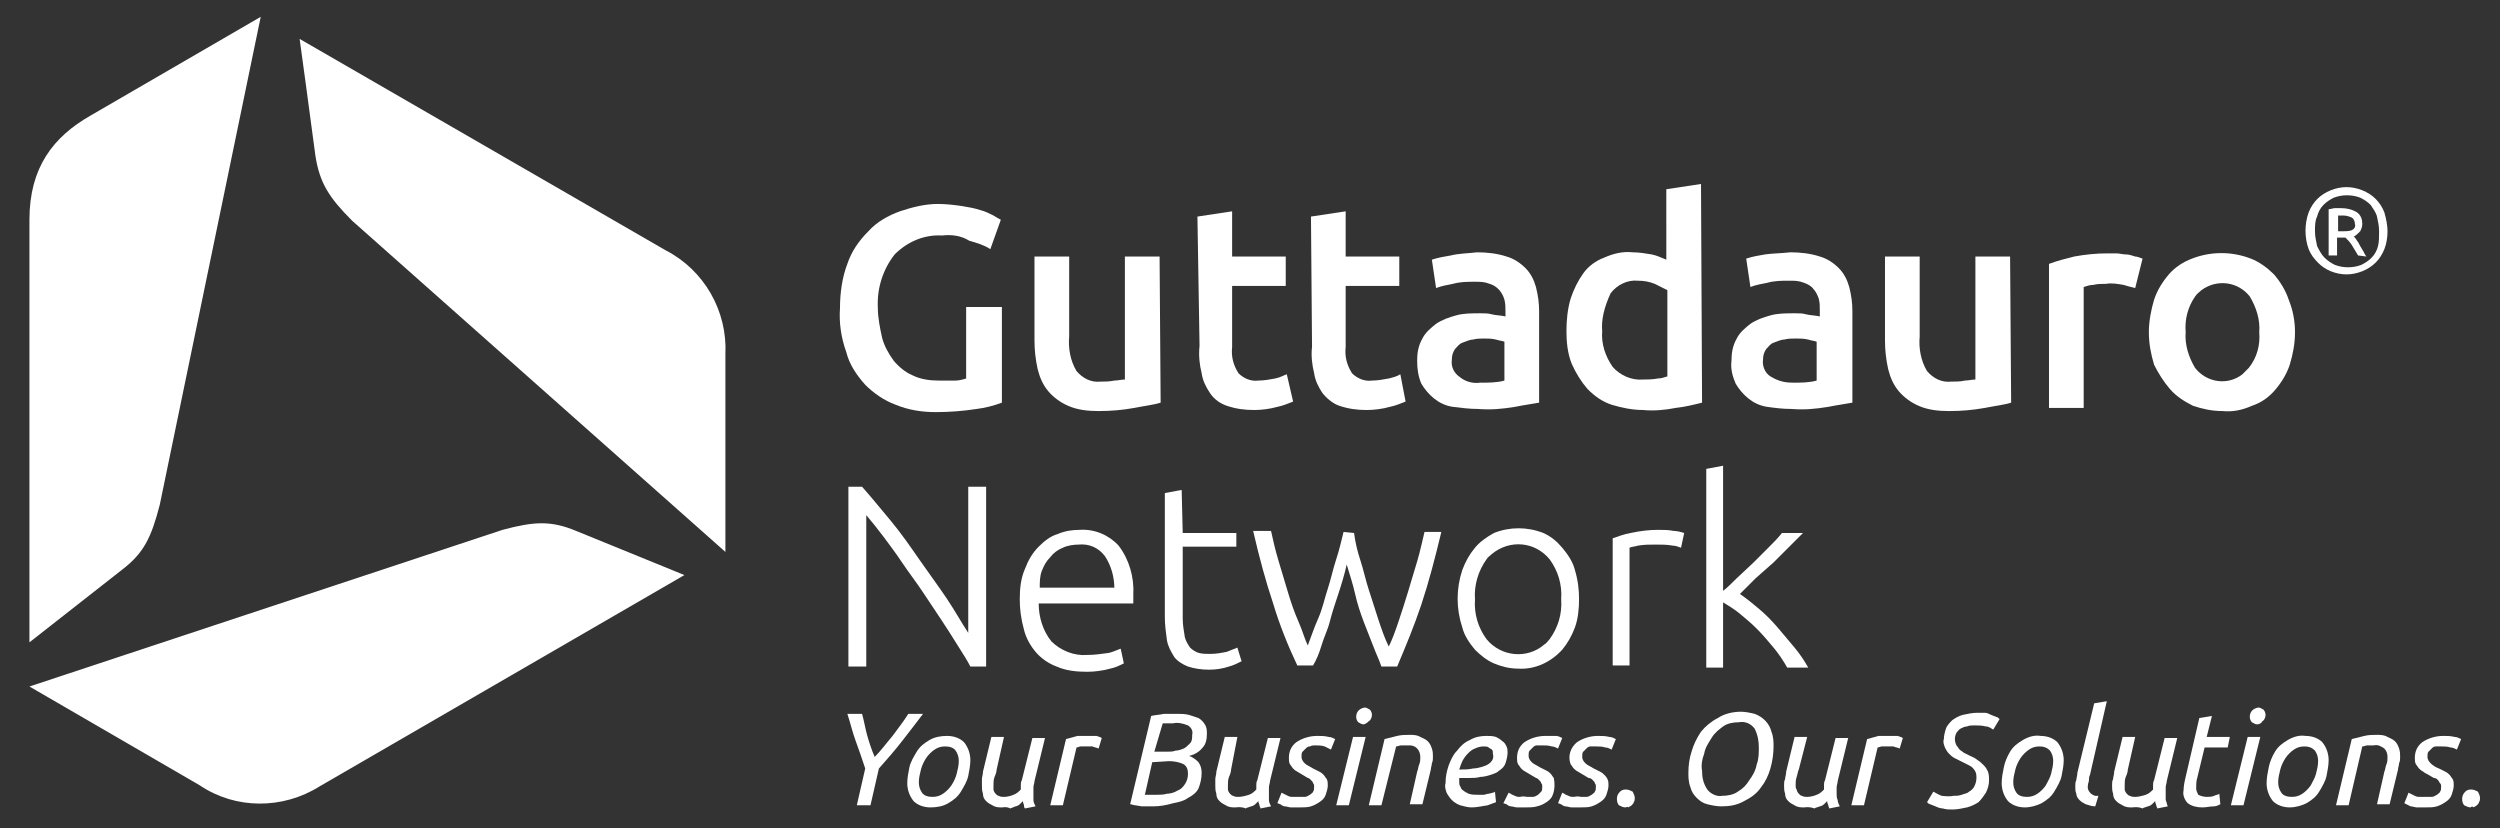
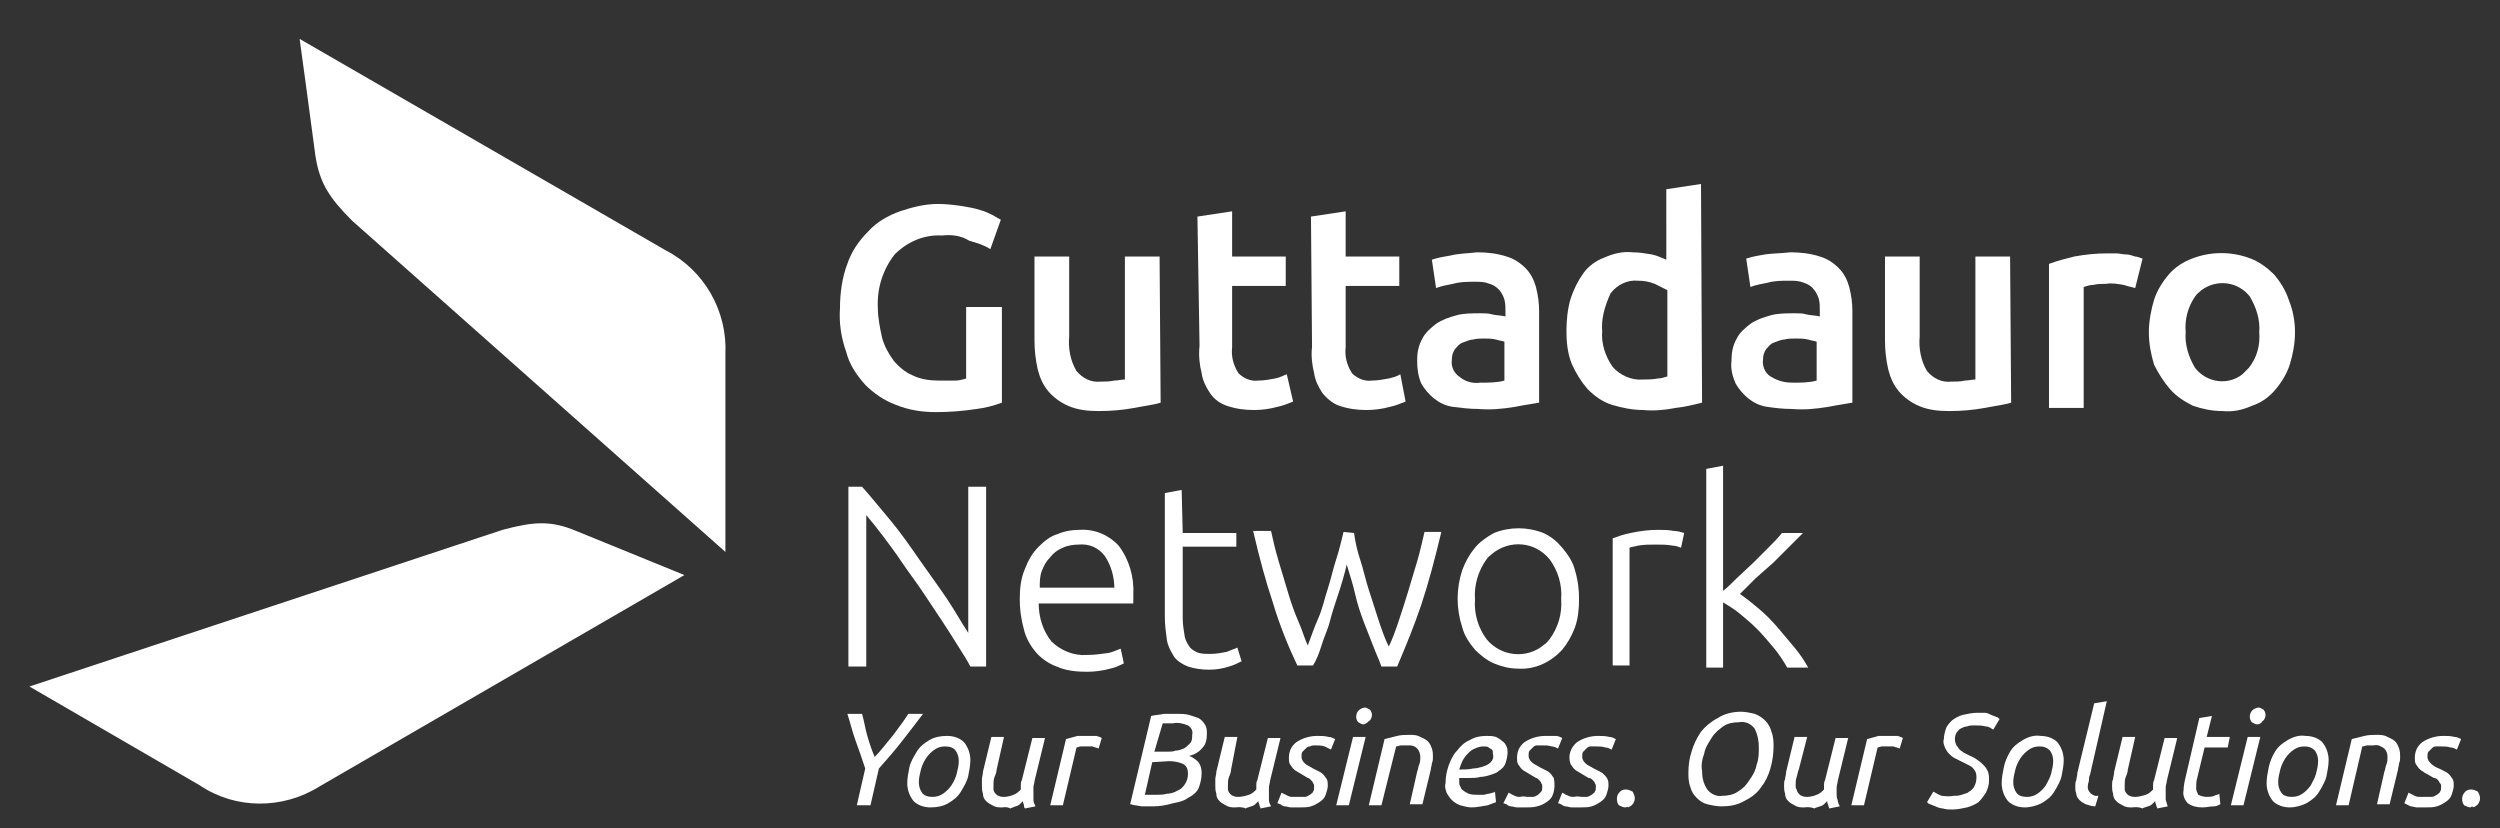
<svg xmlns="http://www.w3.org/2000/svg" version="1.1" id="Livello_1" x="0px" y="0px" viewBox="0 0 237.8 78.8" style="enable-background:new 0 0 237.8 78.8;" xml:space="preserve">
  <rect x="0" y="0" width="237.8" height="78.8" fill="#333333" stroke="none" />
  <style type="text/css">
	.st0{fill:#FFFFFF;}
</style>
  <title>logo_guttadauro_network_white</title>
  <path class="st0" d="M89.6,22.4c-1.7-0.1-3.3,0.6-4.5,1.8c-1.1,1.4-1.7,3.2-1.6,5.1c0,0.9,0.2,1.9,0.4,2.8c0.2,0.8,0.6,1.5,1.1,2.2  c0.5,0.6,1.1,1.1,1.8,1.4c0.8,0.4,1.7,0.5,2.5,0.5c0.5,0,1,0,1.6,0c0.3,0,0.7-0.1,1-0.2v-6.8h3.4v9.1c-0.8,0.3-1.6,0.5-2.4,0.6  c-1.3,0.2-2.6,0.3-3.9,0.3c-1.3,0-2.6-0.2-3.8-0.7c-1.1-0.4-2.1-1.1-2.9-1.9c-0.8-0.9-1.5-1.9-1.8-3.1c-0.5-1.4-0.7-2.8-0.6-4.2  c0-1.4,0.2-2.9,0.7-4.2c0.4-1.2,1.1-2.2,2-3.1c0.8-0.9,1.9-1.5,3-1.9c1.2-0.4,2.4-0.7,3.6-0.7c0.8,0,1.6,0.1,2.3,0.2  c0.6,0.1,1.2,0.2,1.8,0.4c0.4,0.1,0.8,0.3,1.2,0.5c0.3,0.2,0.5,0.3,0.7,0.4l-1,2.8c-0.6-0.4-1.3-0.6-2-0.8  C91.4,22.4,90.5,22.3,89.6,22.4z" />
  <path class="st0" d="M110.4,38.3c-0.6,0.2-1.5,0.3-2.5,0.5c-1.1,0.2-2.2,0.3-3.4,0.3c-1,0-2-0.1-2.9-0.5c-0.7-0.3-1.4-0.8-1.9-1.4  c-0.5-0.6-0.8-1.3-1-2.1c-0.2-0.9-0.3-1.8-0.3-2.7v-8h3.3V32c-0.1,1.1,0.1,2.3,0.7,3.3c0.6,0.7,1.4,1.1,2.3,1c0.4,0,0.8,0,1.3-0.1  c0.3,0,0.7-0.1,1-0.1V24.4h3.3L110.4,38.3z" />
  <path class="st0" d="M113.9,20.6l3.3-0.5v4.3h5.1v2.8h-5.1V33c-0.1,0.9,0.1,1.7,0.6,2.5c0.5,0.5,1.2,0.8,1.9,0.7  c0.5,0,1.1-0.1,1.6-0.2c0.5-0.1,0.8-0.3,1.1-0.4l0.6,2.6c-0.5,0.2-1,0.4-1.5,0.5c-0.7,0.2-1.5,0.3-2.2,0.3c-0.9,0-1.7-0.1-2.6-0.4  c-0.6-0.2-1.2-0.6-1.6-1.2c-0.4-0.6-0.7-1.2-0.8-1.9c-0.2-0.8-0.3-1.7-0.2-2.6L113.9,20.6z" />
  <path class="st0" d="M124.7,20.6l3.3-0.5v4.3h5.1v2.8h-5.1V33c-0.1,0.9,0.1,1.7,0.6,2.5c0.5,0.5,1.2,0.8,1.9,0.7  c0.5,0,1.1-0.1,1.6-0.2c0.4-0.1,0.8-0.2,1.1-0.4l0.5,2.6c-0.5,0.2-1,0.4-1.5,0.5c-0.7,0.2-1.5,0.3-2.2,0.3c-0.9,0-1.7-0.1-2.6-0.4  c-0.6-0.2-1.2-0.7-1.6-1.2c-0.4-0.6-0.7-1.2-0.8-1.9c-0.2-0.8-0.3-1.7-0.2-2.5L124.7,20.6z" />
  <path class="st0" d="M140.5,24c0.9,0,1.9,0.1,2.8,0.4c0.7,0.2,1.3,0.6,1.8,1.1c0.5,0.5,0.8,1.1,1,1.8c0.2,0.8,0.3,1.5,0.3,2.3v8.7  c-0.5,0.1-1.3,0.2-2.3,0.4c-1.2,0.2-2.3,0.3-3.5,0.2c-0.8,0-1.6-0.1-2.4-0.2c-0.7-0.1-1.3-0.4-1.8-0.8c-0.5-0.4-0.9-0.9-1.2-1.4  c-0.3-0.7-0.4-1.4-0.4-2.2c0-0.7,0.1-1.4,0.5-2.1c0.3-0.6,0.8-1,1.3-1.4c0.6-0.4,1.2-0.6,1.9-0.8c0.7-0.2,1.5-0.2,2.3-0.2  c0.4,0,0.8,0,1.1,0.1c0.4,0.1,0.9,0.1,1.3,0.2v-0.5c0-0.4,0-0.7-0.1-1.1c-0.2-0.7-0.7-1.3-1.4-1.5c-0.5-0.2-0.9-0.2-1.4-0.2  c-0.7,0-1.4,0-2.1,0.2c-0.5,0.1-1.1,0.2-1.6,0.4l-0.4-2.7c0.6-0.2,1.2-0.3,1.8-0.4C138.8,24.1,139.7,24.1,140.5,24z M140.8,36.4  c0.8,0,1.6,0,2.3-0.2v-3.7c-0.3-0.1-0.5-0.1-0.8-0.2c-0.4-0.1-0.8-0.1-1.1-0.1c-0.4,0-0.7,0-1.1,0.1c-0.3,0-0.7,0.2-1,0.3  c-0.3,0.1-0.5,0.4-0.7,0.6c-0.2,0.3-0.3,0.6-0.3,1c-0.1,0.7,0.2,1.3,0.8,1.7C139.4,36.3,140.1,36.5,140.8,36.4z" />
  <path class="st0" d="M161.9,38.3c-0.8,0.2-1.6,0.4-2.5,0.5c-1,0.2-2.1,0.3-3.1,0.2c-1,0-2-0.2-3-0.5c-0.9-0.3-1.6-0.8-2.3-1.5  c-0.6-0.7-1.1-1.5-1.5-2.4c-0.4-1-0.5-2.1-0.5-3.1c0-1,0.1-2.1,0.4-3.1c0.3-0.9,0.7-1.7,1.2-2.4c0.5-0.7,1.2-1.2,2-1.5  c0.9-0.4,1.8-0.6,2.7-0.5c0.6,0,1.2,0.1,1.8,0.2c0.5,0.1,0.9,0.3,1.4,0.5V18l3.3-0.5L161.9,38.3z M152.4,31.5  c-0.1,1.2,0.3,2.4,1,3.4c0.7,0.8,1.8,1.3,2.9,1.2c0.4,0,0.9,0,1.4-0.1c0.3,0,0.6-0.1,0.9-0.2v-8.2c-0.4-0.2-0.8-0.4-1.2-0.6  c-0.5-0.2-1-0.3-1.6-0.3c-1-0.1-2,0.4-2.6,1.2C152.6,29.2,152.3,30.4,152.4,31.5z" />
  <path class="st0" d="M170.3,24c0.9,0,1.9,0.1,2.8,0.4c0.7,0.2,1.3,0.6,1.8,1.1c0.5,0.5,0.8,1.1,1,1.8c0.2,0.8,0.3,1.5,0.3,2.3v8.7  c-0.5,0.1-1.3,0.2-2.3,0.4c-1.2,0.2-2.3,0.3-3.5,0.2c-0.8,0-1.6-0.1-2.3-0.2c-0.7-0.1-1.3-0.4-1.8-0.8c-0.5-0.4-0.9-0.9-1.2-1.4  c-0.3-0.7-0.5-1.4-0.4-2.2c0-0.7,0.1-1.4,0.5-2.1c0.3-0.6,0.8-1,1.3-1.4c0.6-0.4,1.2-0.6,1.9-0.8c0.7-0.2,1.5-0.2,2.3-0.2  c0.4,0,0.8,0,1.1,0.1c0.4,0.1,0.9,0.1,1.3,0.2v-0.6c0-0.4,0-0.7-0.1-1.1c-0.1-0.3-0.3-0.7-0.5-0.9c-0.2-0.3-0.6-0.5-0.9-0.6  c-0.5-0.2-0.9-0.2-1.4-0.2c-0.7,0-1.4,0-2.1,0.2c-0.5,0.1-1.1,0.2-1.6,0.4l-0.4-2.7c0.6-0.2,1.2-0.3,1.8-0.4  C168.6,24.1,169.4,24.1,170.3,24z M170.5,36.4c0.8,0,1.6,0,2.3-0.2v-3.7c-0.3-0.1-0.5-0.1-0.8-0.2c-0.4-0.1-0.8-0.1-1.2-0.1  c-0.4,0-0.7,0-1.1,0.1c-0.3,0-0.7,0.2-1,0.3c-0.3,0.1-0.5,0.4-0.7,0.6c-0.2,0.3-0.3,0.6-0.3,1c-0.1,0.6,0.2,1.3,0.7,1.6  C169.2,36.3,169.9,36.4,170.5,36.4L170.5,36.4z" />
  <path class="st0" d="M191.3,38.3c-0.6,0.2-1.5,0.3-2.5,0.5c-1.1,0.2-2.2,0.3-3.4,0.3c-1,0-2-0.1-2.9-0.5c-0.7-0.3-1.4-0.8-1.9-1.4  c-0.5-0.6-0.8-1.3-1-2.1c-0.2-0.9-0.3-1.8-0.3-2.7v-8h3.3V32c-0.1,1.1,0.1,2.3,0.7,3.3c0.6,0.7,1.4,1.1,2.3,1c0.4,0,0.9,0,1.3-0.1  c0.3,0,0.7-0.1,1-0.1V24.4h3.3L191.3,38.3z" />
  <path class="st0" d="M203.1,27.4c-0.4-0.1-0.8-0.2-1.1-0.3c-0.6-0.1-1.1-0.2-1.7-0.1c-0.4,0-0.8,0-1.2,0.1c-0.3,0-0.6,0.1-0.9,0.2  v11.5h-3.3V25.1c0.8-0.3,1.6-0.5,2.4-0.7c1.1-0.2,2.1-0.3,3.2-0.3h0.8c0.3,0,0.6,0.1,0.9,0.1c0.3,0,0.6,0.1,0.9,0.2  c0.2,0,0.4,0.1,0.7,0.2L203.1,27.4z" />
  <path class="st0" d="M218.3,31.6c0,1.1-0.2,2.1-0.5,3.1c-0.3,0.9-0.8,1.7-1.4,2.4c-0.6,0.7-1.3,1.2-2.2,1.5  c-0.9,0.4-1.8,0.6-2.8,0.5c-1,0-1.9-0.2-2.8-0.5c-0.8-0.4-1.6-0.9-2.2-1.6c-0.6-0.7-1.1-1.5-1.5-2.3c-0.3-1-0.5-2-0.5-3.1  c0-1,0.2-2.1,0.5-3.1c0.3-0.9,0.8-1.7,1.4-2.4c0.6-0.7,1.4-1.2,2.2-1.5c1.8-0.7,3.8-0.7,5.6,0c0.8,0.3,1.6,0.9,2.2,1.5  c0.6,0.7,1.1,1.5,1.4,2.4C218.1,29.5,218.3,30.5,218.3,31.6z M214.9,31.6c0.1-1.2-0.3-2.4-0.9-3.4c-1.1-1.4-3.1-1.7-4.6-0.6  c-0.2,0.2-0.4,0.3-0.6,0.6c-0.7,1-1,2.2-0.9,3.4c-0.1,1.2,0.3,2.4,0.9,3.4c1.1,1.4,3.1,1.7,4.5,0.6c0.2-0.2,0.4-0.4,0.6-0.6  C214.7,34,215,32.8,214.9,31.6L214.9,31.6z" />
  <path class="st0" d="M92.3,63.4c-0.3-0.6-0.7-1.2-1.2-2s-1-1.6-1.6-2.5s-1.2-1.8-1.8-2.7s-1.3-1.8-1.9-2.7s-1.2-1.7-1.8-2.5  s-1.1-1.4-1.6-2v14.4h-1.7V46.3H82c0.8,0.9,1.7,2,2.7,3.2s1.9,2.5,2.8,3.8s1.8,2.5,2.6,3.7s1.4,2.3,2,3.2V46.3h1.7v17.1H92.3z" />
  <path class="st0" d="M97,57c0-1,0.1-2,0.5-2.9c0.3-0.8,0.7-1.5,1.3-2.1c0.5-0.5,1.1-1,1.8-1.2c0.7-0.3,1.4-0.4,2.1-0.4  c1.4-0.1,2.8,0.5,3.7,1.5c1,1.3,1.5,3,1.4,4.7v0.8h-9c0,1.3,0.4,2.6,1.2,3.6c0.9,0.9,2.2,1.4,3.4,1.3c0.7,0,1.4-0.1,2.1-0.2  c0.4-0.1,0.8-0.3,1.1-0.4l0.3,1.4c-0.4,0.2-0.8,0.4-1.3,0.5c-0.7,0.2-1.5,0.3-2.2,0.3c-1,0-2-0.1-2.9-0.5c-0.8-0.3-1.5-0.8-2-1.4  c-0.5-0.6-0.9-1.3-1.1-2.1C97.1,58.8,97,57.9,97,57z M106,56c0-1.1-0.3-2.2-0.9-3.1c-0.6-0.8-1.5-1.2-2.5-1.1  c-0.5,0-1.1,0.1-1.5,0.3c-0.5,0.2-0.9,0.5-1.2,0.9c-0.4,0.4-0.6,0.8-0.8,1.3c-0.2,0.5-0.2,1.1-0.2,1.6H106z" />
  <path class="st0" d="M112.5,50.7h5.1V52h-5.1v6.8c0,0.6,0.1,1.2,0.2,1.8c0.1,0.4,0.3,0.7,0.5,1c0.2,0.2,0.5,0.4,0.8,0.5  c0.4,0.1,0.7,0.1,1.1,0.1c0.6,0,1.1-0.1,1.6-0.2c0.3-0.1,0.7-0.3,1-0.4l0.4,1.3c-0.4,0.2-0.8,0.4-1.2,0.5c-0.6,0.2-1.2,0.3-1.9,0.3  c-0.7,0-1.4-0.1-2-0.3c-0.5-0.2-1-0.5-1.3-0.9c-0.3-0.5-0.6-1-0.7-1.6c-0.1-0.7-0.2-1.5-0.2-2.2V46.9l1.6-0.3L112.5,50.7z" />
  <path class="st0" d="M128.8,50.7c0.1,0.8,0.3,1.7,0.6,2.6s0.5,1.9,0.8,2.8s0.6,1.9,0.9,2.8s0.6,1.8,1,2.6c0.3-0.6,0.6-1.4,0.9-2.3  s0.6-1.8,0.9-2.8s0.6-2,0.9-3s0.5-2,0.7-2.8h1.6c-0.6,2.5-1.2,4.8-1.9,6.9s-1.5,4-2.3,5.9h-1.5c-0.2-0.6-0.5-1.2-0.8-2  s-0.6-1.5-0.9-2.3s-0.6-1.7-0.8-2.6s-0.5-1.8-0.8-2.8c-0.2,0.9-0.5,1.9-0.8,2.8s-0.6,1.8-0.8,2.6s-0.6,1.6-0.8,2.3s-0.5,1.4-0.8,1.9  h-1.5c-0.9-1.9-1.7-3.9-2.3-5.9c-0.7-2.1-1.3-4.3-1.9-6.9h1.7c0.2,0.9,0.4,1.8,0.7,2.8s0.6,2,0.9,3s0.6,1.9,1,2.8s0.6,1.7,0.9,2.3  c0.3-0.8,0.6-1.7,1-2.6s0.6-1.9,0.9-2.8s0.5-1.9,0.8-2.8s0.5-1.8,0.7-2.6L128.8,50.7z" />
  <path class="st0" d="M150.2,57c0,0.9-0.1,1.9-0.4,2.7c-0.3,0.8-0.7,1.5-1.2,2.1c-1.1,1.2-2.6,1.9-4.2,1.8c-0.8,0-1.6-0.2-2.3-0.5  c-0.7-0.3-1.3-0.8-1.8-1.3c-0.5-0.6-1-1.3-1.2-2.1c-0.6-1.8-0.6-3.7,0-5.5c0.3-0.8,0.7-1.5,1.2-2.1c0.5-0.6,1.1-1,1.8-1.4  c1.5-0.6,3.2-0.6,4.7,0c0.7,0.3,1.3,0.8,1.8,1.4c0.5,0.6,1,1.3,1.2,2.1C150.1,55.2,150.2,56.1,150.2,57z M148.5,57  c0.1-1.4-0.3-2.7-1.1-3.8c-1.4-1.7-3.8-1.9-5.5-0.5c-0.2,0.2-0.4,0.3-0.5,0.5c-0.8,1.1-1.2,2.5-1.1,3.8c-0.1,1.4,0.3,2.7,1.1,3.8  c1.4,1.7,3.9,1.9,5.5,0.5c0.2-0.1,0.3-0.3,0.5-0.5C148.2,59.7,148.6,58.4,148.5,57z" />
  <path class="st0" d="M157.7,50.4c0.5,0,1,0,1.5,0.1c0.3,0,0.7,0.1,1,0.2l-0.3,1.4c-0.3-0.1-0.5-0.2-0.8-0.2  c-0.5-0.1-1.1-0.1-1.6-0.1c-0.6,0-1.1,0-1.7,0.1c-0.3,0.1-0.6,0.1-0.8,0.2v11.2h-1.6V51.2c0.6-0.2,1.1-0.4,1.7-0.5  C156,50.5,156.9,50.4,157.7,50.4z" />
  <path class="st0" d="M165.5,56.5c0.6,0.4,1.2,0.9,1.8,1.4c0.6,0.5,1.2,1.1,1.8,1.8s1.1,1.3,1.6,1.9s0.9,1.2,1.3,1.9h-2  c-0.4-0.7-0.8-1.3-1.3-1.9c-0.5-0.6-1-1.2-1.6-1.8s-1.1-1-1.7-1.5c-0.5-0.4-1-0.7-1.5-1v6.2h-1.6V44.6l1.6-0.3v11.9  c0.4-0.3,0.8-0.7,1.3-1.2l1.6-1.5c0.5-0.5,1-1,1.5-1.5c0.4-0.4,0.8-0.8,1.2-1.3h2c-0.4,0.4-0.8,0.8-1.3,1.3l-1.5,1.5L167,55  C166.5,55.5,166,56,165.5,56.5z" />
-   <path class="st0" d="M227.1,22c0,0.6-0.1,1.2-0.3,1.7c-0.4,1-1.1,1.7-2.1,2.1c-0.5,0.2-1,0.3-1.5,0.3c-0.5,0-1-0.1-1.5-0.3  c-0.5-0.2-0.9-0.5-1.2-0.8c-0.4-0.4-0.7-0.8-0.9-1.3c-0.4-1.1-0.4-2.4,0-3.5c0.4-1,1.1-1.7,2.1-2.1c0.5-0.2,1-0.3,1.5-0.3  c0.5,0,1,0.1,1.5,0.3c1,0.4,1.7,1.1,2.1,2.1C227,20.9,227.1,21.5,227.1,22z M226.3,22c0-0.5-0.1-0.9-0.2-1.4  c-0.1-0.4-0.4-0.8-0.6-1.1c-0.3-0.3-0.6-0.5-1-0.7c-0.8-0.3-1.7-0.3-2.5,0c-0.4,0.2-0.7,0.4-1,0.7c-0.3,0.3-0.5,0.7-0.6,1.1  c-0.2,0.4-0.2,0.9-0.2,1.4c0,0.5,0.1,0.9,0.2,1.4c0.2,0.4,0.4,0.8,0.7,1.1c0.3,0.3,0.6,0.5,1,0.7c0.8,0.3,1.7,0.3,2.5,0  c0.4-0.2,0.7-0.4,1-0.7c0.3-0.3,0.5-0.7,0.6-1.1C226.3,23,226.3,22.5,226.3,22z M224.3,24.3c-0.2-0.3-0.4-0.7-0.6-1  c-0.2-0.3-0.4-0.5-0.6-0.7h-0.8v1.7h-0.8v-4.4c0.2,0,0.4-0.1,0.6-0.1h0.6c0.5,0,1,0.1,1.5,0.4c0.4,0.3,0.5,0.7,0.5,1.1  c0,0.3-0.1,0.5-0.2,0.7c-0.2,0.2-0.4,0.4-0.6,0.5c0.1,0.1,0.2,0.2,0.3,0.4c0.1,0.1,0.2,0.3,0.3,0.5l0.3,0.5c0.1,0.2,0.2,0.4,0.3,0.5  L224.3,24.3z M222.4,22h0.4c0.3,0,0.6,0,0.9-0.1c0.2-0.1,0.4-0.3,0.3-0.6c0-0.2-0.1-0.5-0.3-0.6c-0.2-0.1-0.5-0.2-0.8-0.2h-0.5  L222.4,22z" />
-   <path class="st0" d="M11.6,54.2l-8.8,6.9V20.9c0-5,2.3-7.9,5.8-9.9l16.2-9.4l-9.6,46.4C14.4,51.1,13.7,52.6,11.6,54.2z" />
  <path class="st0" d="M54.8,50.5l10.3,4.2L30.4,74.8c-3.5,2.2-8,2.2-11.4-0.1L2.8,65.3l45-14.9C50.8,49.6,52.4,49.5,54.8,50.5z" />
  <path class="st0" d="M30,14.8c-0.4-3.1-1.5-11.1-1.5-11.1l34.8,20.1c3.7,1.9,5.9,5.8,5.7,9.9v18.8L33.5,21  C31.3,18.8,30.4,17.4,30,14.8z" />
  <path class="st0" d="M81.5,76.6l0.8-3.5c-0.3-0.9-0.6-1.8-0.9-2.6s-0.5-1.7-0.8-2.6H82c0.2,0.7,0.3,1.4,0.5,2.1  c0.2,0.7,0.4,1.3,0.7,2c0.6-0.6,1.1-1.3,1.7-2c0.5-0.7,1-1.3,1.5-2.1h1.4c-0.6,0.8-1.3,1.7-2,2.6s-1.4,1.7-2.2,2.6l-0.8,3.5H81.5z" />
  <path class="st0" d="M88.5,76.8c-0.6,0-1.2-0.2-1.6-0.6c-0.4-0.5-0.6-1.1-0.6-1.7c0-0.5,0.1-1,0.2-1.5c0.1-0.5,0.4-1,0.7-1.5  c0.3-0.5,0.7-0.8,1.2-1.1c0.5-0.3,1.1-0.4,1.7-0.4c0.6,0,1.2,0.2,1.6,0.6c0.4,0.5,0.6,1.1,0.6,1.7c0,0.5-0.1,1-0.2,1.5  c-0.1,0.5-0.4,1-0.7,1.5c-0.3,0.5-0.7,0.8-1.2,1.1C89.7,76.7,89.1,76.8,88.5,76.8z M88.7,75.8c0.4,0,0.7-0.1,1-0.3  c0.3-0.2,0.6-0.5,0.8-0.8c0.2-0.3,0.4-0.7,0.5-1.1c0.1-0.4,0.2-0.8,0.2-1.2c0-0.4-0.1-0.7-0.3-1c-0.2-0.3-0.6-0.4-1-0.4  c-0.4,0-0.7,0.1-1,0.3c-0.3,0.2-0.6,0.5-0.8,0.8c-0.2,0.3-0.4,0.7-0.5,1.1c-0.1,0.4-0.2,0.8-0.2,1.2c0,0.4,0.1,0.7,0.3,1  C87.9,75.7,88.3,75.8,88.7,75.8L88.7,75.8z" />
  <path class="st0" d="M95.3,76.8c-0.3,0-0.6,0-0.9-0.2c-0.2-0.1-0.4-0.2-0.6-0.4c-0.2-0.2-0.3-0.4-0.3-0.7c-0.1-0.3-0.1-0.5-0.1-0.8  c0-0.2,0-0.4,0-0.6c0-0.2,0.1-0.4,0.1-0.7l0.8-3.3h1.2l-0.7,3.1c0,0.2-0.1,0.5-0.2,0.7c-0.1,0.3-0.1,0.5-0.1,0.8c0,0.1,0,0.3,0,0.4  c0,0.1,0.1,0.3,0.2,0.4c0.1,0.1,0.2,0.2,0.3,0.2c0.2,0.1,0.3,0.1,0.5,0.1c0.3,0,0.7-0.1,0.9-0.2c0.3-0.1,0.5-0.3,0.7-0.5v-0.4  c0-0.2,0-0.3,0.1-0.5l1-4h1.2l-1,4.1c0,0.2-0.1,0.4-0.1,0.6c0,0.2,0,0.4,0,0.6c0,0.2,0,0.4,0,0.6c0,0.2,0.1,0.4,0.2,0.6l-1,0.2  c-0.1-0.1-0.1-0.2-0.1-0.3c0-0.1-0.1-0.2-0.1-0.4l-0.3,0.3c-0.1,0.1-0.3,0.2-0.4,0.2c-0.2,0.1-0.3,0.1-0.5,0.2  C95.7,76.7,95.5,76.8,95.3,76.8z" />
  <path class="st0" d="M103.6,70h0.7l0.3,0.1l0.2,0.1l-0.3,1c-0.2-0.1-0.4-0.1-0.6-0.2c-0.2,0-0.4,0-0.6,0c-0.2,0-0.3,0-0.5,0  c-0.1,0-0.3,0.1-0.4,0.1l-1.3,5.5h-1.2l1.5-6.3c0.4-0.1,0.7-0.2,1.1-0.3C102.8,70,103.2,70,103.6,70z" />
  <path class="st0" d="M109.7,76.7h-1.1l-0.6-0.1c-0.2,0-0.3-0.1-0.5-0.1l2-8.4c0.4-0.1,0.8-0.1,1.2-0.2h1.2c0.4,0,0.8,0,1.2,0.1  c0.3,0.1,0.6,0.2,0.9,0.3c0.2,0.1,0.5,0.4,0.6,0.6c0.2,0.3,0.2,0.6,0.2,0.9c0,0.5-0.1,1-0.4,1.3c-0.3,0.4-0.8,0.7-1.3,0.8  c0.3,0.1,0.6,0.3,0.9,0.6c0.2,0.3,0.3,0.6,0.3,1c0,0.5-0.1,1-0.3,1.5c-0.2,0.4-0.6,0.7-1,0.9c-0.4,0.3-0.9,0.4-1.4,0.5  C110.9,76.6,110.3,76.7,109.7,76.7z M109.6,72.5l-0.7,3.1h1.1c0.3,0,0.7,0,1-0.1c0.3,0,0.7-0.1,1-0.3c0.3-0.1,0.5-0.3,0.7-0.6  c0.2-0.3,0.3-0.6,0.3-1c0-0.4-0.1-0.7-0.4-0.9c-0.4-0.2-0.9-0.3-1.4-0.3L109.6,72.5z M109.8,71.5h1.2c0.3,0,0.6,0,0.8-0.1  c0.3,0,0.5-0.1,0.8-0.2c0.2-0.1,0.4-0.3,0.6-0.5c0.2-0.2,0.2-0.5,0.2-0.8c0.1-0.4-0.1-0.7-0.4-0.9c-0.5-0.2-1-0.3-1.4-0.2h-0.6  c-0.1,0-0.3,0-0.4,0L109.8,71.5z" />
  <path class="st0" d="M117.5,76.8c-0.3,0-0.6,0-0.9-0.2c-0.2-0.1-0.4-0.2-0.6-0.4c-0.2-0.2-0.3-0.4-0.3-0.7c-0.1-0.3-0.1-0.5-0.1-0.8  c0-0.2,0-0.4,0-0.6c0-0.2,0.1-0.4,0.1-0.7l0.8-3.3h1.2l-0.6,3.1c0,0.2-0.1,0.5-0.2,0.7c-0.1,0.3-0.1,0.5-0.1,0.8c0,0.1,0,0.3,0,0.4  c0,0.1,0.1,0.3,0.2,0.4c0.1,0.1,0.2,0.2,0.3,0.2c0.2,0.1,0.3,0.1,0.5,0.1c0.3,0,0.7-0.1,1-0.2c0.3-0.1,0.5-0.3,0.7-0.5v-0.4  c0-0.2,0-0.3,0.1-0.5l1-4h1.2l-1,4.1c0,0.2-0.1,0.4-0.1,0.6c0,0.2,0,0.4,0,0.6c0,0.2,0,0.4,0,0.6c0,0.2,0.1,0.4,0.2,0.6l-1,0.2  c0-0.1-0.1-0.2-0.1-0.3c0-0.1-0.1-0.2-0.1-0.4c-0.1,0.1-0.2,0.2-0.3,0.3c-0.1,0.1-0.3,0.2-0.4,0.2c-0.2,0.1-0.4,0.1-0.5,0.2  C118,76.7,117.7,76.8,117.5,76.8z" />
  <path class="st0" d="M123.6,75.8c0.2,0,0.4,0,0.5,0c0.2,0,0.3-0.1,0.5-0.2c0.1-0.1,0.3-0.2,0.3-0.3c0.1-0.1,0.1-0.3,0.1-0.5  c0-0.1,0-0.2-0.1-0.3c0-0.1-0.1-0.2-0.2-0.3c-0.1-0.1-0.2-0.2-0.3-0.2l-0.5-0.3l-0.5-0.3c-0.2-0.1-0.3-0.2-0.4-0.3  c-0.1-0.1-0.2-0.3-0.3-0.4c-0.1-0.2-0.1-0.4-0.1-0.6c0-0.6,0.2-1.1,0.7-1.5c0.6-0.4,1.3-0.6,2-0.6c0.4,0,0.7,0,1.1,0.1  c0.2,0,0.4,0.1,0.6,0.2l-0.4,1c-0.2-0.1-0.4-0.2-0.6-0.3c-0.3-0.1-0.6-0.1-0.9-0.1c-0.2,0-0.3,0-0.5,0.1c-0.2,0-0.3,0.1-0.4,0.2  c-0.1,0.1-0.2,0.2-0.3,0.3c-0.1,0.1-0.1,0.3-0.1,0.5c0,0.2,0.1,0.4,0.3,0.6c0.2,0.2,0.5,0.3,0.8,0.5c0.2,0.1,0.4,0.2,0.6,0.3  c0.2,0.1,0.3,0.2,0.4,0.3c0.1,0.1,0.2,0.3,0.3,0.4c0.1,0.2,0.1,0.4,0.1,0.6c0,0.3-0.1,0.6-0.2,0.9c-0.1,0.3-0.3,0.5-0.6,0.7  c-0.3,0.2-0.5,0.3-0.8,0.4c-0.3,0.1-0.7,0.1-1.1,0.1c-0.3,0-0.5,0-0.8,0c-0.2,0-0.4-0.1-0.6-0.1c-0.1,0-0.3-0.1-0.4-0.2  c-0.1,0-0.2-0.1-0.3-0.1l0.4-1l0.2,0.1l0.4,0.2c0.2,0.1,0.3,0.1,0.5,0.1C123.3,75.8,123.4,75.8,123.6,75.8z" />
  <path class="st0" d="M128.3,76.6h-1.2l1.6-6.5h1.2L128.3,76.6z M129.7,68.9c-0.2,0-0.3-0.1-0.5-0.2c-0.1-0.1-0.2-0.3-0.2-0.5  c0-0.5,0.3-0.8,0.8-0.9c0,0,0,0,0,0l0,0c0.2,0,0.3,0.1,0.5,0.2c0.1,0.1,0.2,0.3,0.2,0.5c0,0.2-0.1,0.5-0.3,0.6  C130,68.8,129.8,68.9,129.7,68.9L129.7,68.9z" />
  <path class="st0" d="M131.4,76.6h-1.2l1.5-6.3c0.4-0.1,0.8-0.2,1.2-0.3c0.4-0.1,0.8-0.1,1.2-0.1c0.3,0,0.7,0,1,0.2  c0.2,0.1,0.5,0.2,0.7,0.4c0.2,0.2,0.3,0.4,0.4,0.7c0.1,0.3,0.1,0.5,0.1,0.8c0,0.2,0,0.4-0.1,0.6c0,0.2-0.1,0.4-0.1,0.6l-0.8,3.3  h-1.2l0.7-3.1c0.1-0.2,0.1-0.5,0.2-0.7c0.1-0.2,0.1-0.5,0.1-0.7c0-0.6-0.4-1.1-1-1.1c-0.1,0-0.2,0-0.2,0h-0.6  c-0.2,0-0.3,0.1-0.5,0.1L131.4,76.6z" />
  <path class="st0" d="M140,76.8c-0.4,0-0.7-0.1-1.1-0.2c-0.3-0.1-0.6-0.3-0.8-0.5c-0.2-0.2-0.4-0.5-0.5-0.7c-0.1-0.3-0.2-0.6-0.1-0.9  c0-0.6,0.1-1.1,0.3-1.7c0.2-0.5,0.4-1,0.8-1.4c0.3-0.4,0.7-0.8,1.2-1c0.5-0.3,1-0.4,1.6-0.4c0.3,0,0.6,0,0.9,0.1  c0.2,0.1,0.4,0.2,0.6,0.4c0.2,0.1,0.3,0.3,0.4,0.5c0.1,0.2,0.1,0.4,0.1,0.6c0,0.3-0.1,0.7-0.2,1c-0.1,0.3-0.3,0.5-0.6,0.7  c-0.2,0.2-0.5,0.3-0.8,0.4c-0.3,0.1-0.7,0.2-1,0.2c-0.3,0.1-0.7,0.1-1,0.1h-1v0.3c0,0.2,0,0.4,0.1,0.5c0.1,0.2,0.1,0.3,0.3,0.4  c0.1,0.1,0.3,0.2,0.5,0.3c0.3,0.1,0.6,0.1,0.9,0.1h0.5c0.2,0,0.3-0.1,0.5-0.1l0.4-0.1c0.1,0,0.2-0.1,0.2-0.1l0.1,1  c-0.3,0.1-0.5,0.2-0.8,0.3C140.9,76.7,140.4,76.8,140,76.8z M138.8,73.2c0.4,0,0.9,0,1.3-0.1c0.3,0,0.7-0.1,1-0.2  c0.3-0.1,0.5-0.2,0.7-0.4c0.2-0.2,0.3-0.5,0.2-0.8c0-0.1,0-0.2,0-0.2c0-0.1-0.1-0.2-0.1-0.2c-0.1-0.1-0.2-0.1-0.3-0.2  c-0.1-0.1-0.3-0.1-0.5-0.1c-0.3,0-0.6,0.1-0.8,0.2c-0.3,0.1-0.5,0.3-0.7,0.5c-0.2,0.2-0.4,0.5-0.5,0.7  C139,72.6,138.9,72.9,138.8,73.2L138.8,73.2z" />
  <path class="st0" d="M145.3,75.8c0.2,0,0.4,0,0.5,0c0.2,0,0.3-0.1,0.5-0.2c0.1-0.1,0.2-0.2,0.3-0.3c0.1-0.1,0.1-0.3,0.1-0.5  c0-0.1,0-0.2-0.1-0.3c0-0.1-0.1-0.2-0.2-0.3c-0.1-0.1-0.2-0.2-0.3-0.2l-0.5-0.3l-0.5-0.3c-0.2-0.1-0.3-0.2-0.4-0.3  c-0.1-0.1-0.2-0.3-0.3-0.4c-0.1-0.2-0.1-0.4-0.1-0.6c0-0.6,0.2-1.1,0.7-1.5c0.6-0.4,1.3-0.6,2-0.6c0.3,0,0.7,0,1,0  c0.2,0,0.4,0.1,0.6,0.2l-0.4,1c-0.2-0.1-0.4-0.2-0.6-0.2c-0.3-0.1-0.6-0.1-0.9-0.1c-0.2,0-0.3,0-0.5,0c-0.2,0-0.3,0.1-0.4,0.2  c-0.1,0.1-0.2,0.2-0.3,0.3c-0.1,0.1-0.1,0.3-0.1,0.5c0,0.2,0.1,0.4,0.3,0.6c0.2,0.2,0.5,0.3,0.8,0.5c0.2,0.1,0.4,0.2,0.6,0.3  c0.2,0.1,0.3,0.2,0.4,0.3c0.1,0.1,0.2,0.3,0.3,0.4c0.1,0.5,0.1,1.1-0.1,1.6c-0.1,0.3-0.3,0.5-0.6,0.7c-0.3,0.2-0.5,0.3-0.9,0.4  c-0.3,0.1-0.7,0.1-1.1,0.1c-0.3,0-0.5,0-0.8,0c-0.2,0-0.4-0.1-0.6-0.1c-0.1,0-0.3-0.1-0.4-0.2l-0.3-0.1l0.5-1l0.2,0.1  c0.1,0.1,0.2,0.1,0.4,0.2c0.2,0.1,0.3,0.1,0.5,0.1C144.9,75.7,145.1,75.8,145.3,75.8z" />
  <path class="st0" d="M150.4,75.8c0.2,0,0.4,0,0.5,0c0.2,0,0.3-0.1,0.5-0.2c0.1-0.1,0.3-0.2,0.3-0.3c0.1-0.1,0.1-0.3,0.1-0.5  c0-0.1,0-0.2-0.1-0.3c0-0.1-0.1-0.2-0.2-0.3c-0.1-0.1-0.2-0.2-0.4-0.2l-0.5-0.3l-0.5-0.3c-0.2-0.1-0.3-0.2-0.4-0.3  c-0.1-0.1-0.2-0.3-0.3-0.4c-0.3-0.8,0-1.6,0.6-2.1c0.6-0.4,1.3-0.6,2-0.6c0.4,0,0.7,0,1.1,0.1c0.2,0,0.4,0.1,0.6,0.2l-0.4,1  c-0.2-0.1-0.4-0.2-0.6-0.2c-0.3-0.1-0.6-0.1-0.9-0.1c-0.2,0-0.3,0-0.5,0c-0.2,0-0.3,0.1-0.4,0.2c-0.1,0.1-0.2,0.2-0.3,0.3  c-0.1,0.1-0.1,0.3-0.1,0.5c0,0.2,0.1,0.4,0.3,0.6c0.2,0.2,0.5,0.3,0.8,0.5c0.2,0.1,0.4,0.2,0.6,0.3c0.2,0.1,0.3,0.2,0.4,0.3  c0.1,0.1,0.2,0.2,0.3,0.4c0.1,0.2,0.1,0.4,0.1,0.6c0,0.3-0.1,0.6-0.2,0.9c-0.1,0.3-0.3,0.5-0.6,0.7c-0.3,0.2-0.5,0.3-0.8,0.4  c-0.3,0.1-0.7,0.1-1.1,0.1c-0.3,0-0.5,0-0.8,0c-0.2,0-0.4-0.1-0.6-0.1c-0.1,0-0.3-0.1-0.4-0.2c-0.1,0-0.2-0.1-0.3-0.1l0.4-1l0.2,0.1  c0.1,0.1,0.2,0.1,0.4,0.2c0.2,0.1,0.3,0.1,0.5,0.1C150.1,75.7,150.3,75.8,150.4,75.8z" />
  <path class="st0" d="M154.6,76.8c-0.2,0-0.4-0.1-0.6-0.2c-0.1-0.1-0.2-0.3-0.2-0.6c0-0.3,0.1-0.5,0.3-0.7c0.2-0.2,0.4-0.2,0.6-0.2  c0.2,0,0.4,0.1,0.6,0.2c0.1,0.2,0.2,0.4,0.2,0.6c0,0.1,0,0.3-0.1,0.4c0,0.1-0.1,0.2-0.2,0.3c-0.1,0.1-0.2,0.1-0.3,0.2  C154.8,76.7,154.7,76.8,154.6,76.8z" />
  <path class="st0" d="M165.6,67.7c0.4,0,0.9,0.1,1.3,0.2c0.8,0.3,1.4,0.9,1.6,1.7c0.2,0.5,0.2,1,0.2,1.4c0,0.7-0.1,1.4-0.3,2.1  c-0.2,0.7-0.5,1.3-0.9,1.8c-0.4,0.6-1,1-1.6,1.3c-0.7,0.4-1.4,0.5-2.2,0.5c-0.4,0-0.9-0.1-1.3-0.2c-0.4-0.1-0.7-0.3-1-0.6  c-0.3-0.3-0.5-0.6-0.6-1c-0.2-0.5-0.2-1-0.2-1.4c0-0.7,0.1-1.4,0.3-2c0.2-0.7,0.5-1.3,0.9-1.9c0.4-0.5,1-1,1.6-1.3  C164,67.9,164.8,67.7,165.6,67.7z M163.8,75.7c0.5,0,1.1-0.1,1.5-0.4c0.5-0.3,0.8-0.6,1.1-1.1c0.3-0.4,0.6-0.9,0.7-1.5  c0.2-0.5,0.2-1.1,0.2-1.6c0-0.6-0.1-1.2-0.4-1.8c-0.4-0.5-0.9-0.7-1.5-0.6c-0.5,0-1.1,0.1-1.5,0.4c-0.4,0.3-0.8,0.6-1.1,1.1  c-0.3,0.5-0.6,0.9-0.7,1.5c-0.2,0.5-0.3,1.1-0.2,1.6c0,0.6,0.1,1.2,0.5,1.8C162.7,75.5,163.3,75.8,163.8,75.7L163.8,75.7z" />
  <path class="st0" d="M171.6,76.8c-0.3,0-0.6,0-0.9-0.2c-0.2-0.1-0.4-0.2-0.6-0.4c-0.2-0.2-0.3-0.4-0.3-0.7c-0.1-0.3-0.1-0.5-0.1-0.8  c0-0.2,0-0.4,0.1-0.6c0-0.2,0.1-0.4,0.1-0.7l0.8-3.3h1.2l-0.8,3.1c-0.1,0.2-0.1,0.4-0.2,0.7c-0.1,0.3-0.1,0.5-0.1,0.8  c0,0.1,0,0.3,0.1,0.4c0,0.1,0.1,0.3,0.2,0.4c0.1,0.1,0.2,0.2,0.3,0.2c0.2,0.1,0.3,0.1,0.5,0.1c0.3,0,0.7-0.1,0.9-0.2  c0.3-0.1,0.5-0.3,0.7-0.5v-0.4c0-0.2,0-0.3,0.1-0.5l1-4h1.2l-1,4.1c0,0.2-0.1,0.4-0.1,0.6c0,0.2,0,0.4,0,0.6c0,0.2,0,0.4,0.1,0.6  c0,0.2,0.1,0.4,0.2,0.6l-1,0.2l-0.1-0.3c0-0.1-0.1-0.2-0.1-0.4l-0.3,0.3c-0.1,0.1-0.3,0.2-0.4,0.2c-0.2,0.1-0.4,0.1-0.5,0.2  C172,76.7,171.8,76.8,171.6,76.8z" />
  <path class="st0" d="M179.8,70h0.7l0.3,0.1l0.2,0.1l-0.3,1c-0.2-0.1-0.4-0.1-0.6-0.2c-0.2,0-0.4,0-0.6,0l-0.5,0  c-0.1,0-0.3,0.1-0.4,0.1l-1.3,5.5h-1.2l1.5-6.3c0.4-0.1,0.7-0.2,1.1-0.3C179,70,179.4,70,179.8,70z" />
  <path class="st0" d="M185.8,75.7c0.3,0,0.5,0,0.8-0.1c0.2-0.1,0.5-0.1,0.7-0.3c0.2-0.1,0.4-0.3,0.5-0.5c0.1-0.2,0.2-0.5,0.2-0.8  c0-0.2,0-0.4-0.1-0.6c-0.1-0.2-0.2-0.3-0.3-0.4c-0.1-0.1-0.3-0.2-0.5-0.3l-0.6-0.3l-0.6-0.3c-0.2-0.1-0.4-0.3-0.5-0.4  c-0.2-0.2-0.3-0.4-0.4-0.6c-0.1-0.3-0.2-0.5-0.1-0.8c0-0.3,0.1-0.7,0.2-1c0.1-0.3,0.4-0.6,0.6-0.8c0.3-0.2,0.6-0.4,1-0.5  c0.5-0.1,0.9-0.2,1.4-0.2c0.2,0,0.5,0,0.7,0c0.2,0,0.4,0.1,0.6,0.2l0.5,0.2c0.1,0,0.2,0.1,0.3,0.2l-0.6,1c-0.2-0.1-0.4-0.3-0.7-0.3  c-0.4-0.1-0.7-0.1-1.1-0.1c-0.2,0-0.5,0-0.7,0.1c-0.2,0-0.4,0.1-0.6,0.2c-0.2,0.1-0.3,0.3-0.4,0.4c-0.2,0.4-0.2,0.8,0,1.2  c0.1,0.1,0.2,0.3,0.3,0.4c0.1,0.1,0.3,0.2,0.4,0.3l0.6,0.3c0.2,0.1,0.5,0.2,0.7,0.4c0.2,0.1,0.4,0.3,0.6,0.5  c0.2,0.2,0.3,0.4,0.4,0.6c0.1,0.3,0.1,0.6,0.1,0.8c0,0.4-0.1,0.8-0.3,1.2c-0.2,0.3-0.4,0.6-0.7,0.9c-0.3,0.2-0.7,0.4-1.1,0.5  c-0.5,0.1-0.9,0.2-1.4,0.2c-0.3,0-0.6,0-0.9-0.1c-0.2,0-0.5-0.1-0.7-0.2c-0.2-0.1-0.3-0.1-0.5-0.2c-0.1,0-0.2-0.1-0.3-0.2l0.6-1  c0.2,0.1,0.5,0.3,0.8,0.4C184.9,75.7,185.3,75.8,185.8,75.7z" />
  <path class="st0" d="M192.6,76.8c-0.6,0-1.2-0.2-1.6-0.6c-0.4-0.5-0.6-1.1-0.6-1.7c0-0.5,0.1-1,0.2-1.5c0.1-0.5,0.3-1,0.6-1.5  c0.3-0.5,0.7-0.8,1.2-1.1c0.5-0.3,1.1-0.5,1.7-0.4c0.6,0,1.2,0.2,1.6,0.6c0.4,0.5,0.6,1.1,0.6,1.7c0,0.5-0.1,1-0.2,1.5  c-0.1,0.5-0.4,1-0.7,1.5c-0.3,0.5-0.7,0.8-1.2,1.1C193.8,76.6,193.2,76.8,192.6,76.8z M192.8,75.8c0.4,0,0.7-0.1,1-0.3  c0.3-0.2,0.6-0.5,0.8-0.8c0.2-0.4,0.4-0.7,0.5-1.1c0.1-0.4,0.2-0.8,0.2-1.2c0-0.4-0.1-0.7-0.3-1c-0.3-0.3-0.6-0.4-1-0.4  c-0.4,0-0.7,0.1-1,0.3c-0.3,0.2-0.6,0.5-0.8,0.8c-0.2,0.3-0.4,0.7-0.5,1.1c-0.1,0.4-0.2,0.8-0.2,1.2c0,0.4,0.1,0.7,0.3,1  C192,75.7,192.4,75.8,192.8,75.8L192.8,75.8z" />
  <path class="st0" d="M198.8,73.7c-0.1,0.2-0.1,0.4-0.1,0.5c0,0.2-0.1,0.3-0.1,0.5c-0.1,0.5,0.3,0.9,0.7,1c0.1,0,0.2,0,0.3,0l-0.3,1  c-0.3,0-0.6-0.1-0.9-0.2c-0.2-0.1-0.4-0.2-0.6-0.4c-0.2-0.2-0.3-0.4-0.3-0.6c-0.1-0.2-0.1-0.5-0.1-0.7c0-0.2,0-0.4,0.1-0.6  c0-0.2,0.1-0.4,0.1-0.7l1.6-6.6l1.2-0.2L198.8,73.7z" />
  <path class="st0" d="M202.8,76.8c-0.3,0-0.6,0-0.9-0.2c-0.2-0.1-0.4-0.2-0.6-0.4c-0.2-0.2-0.3-0.4-0.3-0.7c-0.1-0.3-0.1-0.5-0.1-0.8  c0-0.2,0-0.4,0.1-0.6c0-0.2,0.1-0.4,0.1-0.7l0.8-3.3h1.2l-0.7,3.1c0,0.2-0.1,0.5-0.2,0.7c-0.1,0.3-0.1,0.5-0.1,0.8  c0,0.1,0,0.3,0,0.4c0,0.1,0.1,0.3,0.2,0.4c0.1,0.1,0.2,0.2,0.3,0.2c0.2,0.1,0.3,0.1,0.5,0.1c0.3,0,0.7-0.1,1-0.2  c0.3-0.1,0.5-0.3,0.7-0.5v-0.4c0-0.2,0-0.3,0.1-0.5l1-4h1.2l-1,4.1c0,0.2-0.1,0.4-0.1,0.6c0,0.2,0,0.4,0,0.6c0,0.2,0,0.4,0,0.6  c0.1,0.2,0.1,0.4,0.2,0.6l-1,0.2c0-0.1-0.1-0.2-0.1-0.3c0-0.1-0.1-0.2-0.1-0.4c-0.1,0.1-0.2,0.2-0.3,0.3c-0.1,0.1-0.3,0.2-0.4,0.2  c-0.2,0.1-0.4,0.1-0.5,0.2C203.3,76.7,203,76.8,202.8,76.8z" />
  <path class="st0" d="M209.5,76.8c-0.5,0-1-0.1-1.4-0.4c-0.3-0.3-0.5-0.8-0.4-1.2c0-0.4,0.1-0.9,0.2-1.3l1.3-5.6l1.2-0.2l-0.5,2h2.2  l-0.2,1h-2.2l-0.7,2.9c-0.1,0.3-0.1,0.7-0.1,1c0,0.2,0.1,0.4,0.2,0.6c0.2,0.1,0.5,0.2,0.8,0.2c0.2,0,0.5,0,0.7-0.1  c0.2-0.1,0.4-0.1,0.5-0.2l0.1,1c-0.2,0.1-0.4,0.2-0.6,0.2C210.2,76.7,209.9,76.8,209.5,76.8z" />
  <path class="st0" d="M213.4,76.6h-1.2l1.6-6.5h1.2L213.4,76.6z M214.7,68.9c-0.2,0-0.3-0.1-0.5-0.2c-0.1-0.1-0.2-0.3-0.2-0.5  c0-0.5,0.3-0.8,0.8-0.9c0,0,0,0,0,0l0,0c0.2,0,0.3,0.1,0.5,0.2c0.1,0.1,0.2,0.3,0.2,0.5c0,0.2-0.1,0.5-0.3,0.6  C215.1,68.8,214.9,68.9,214.7,68.9L214.7,68.9z" />
  <path class="st0" d="M217.8,76.8c-0.6,0-1.2-0.2-1.6-0.6c-0.4-0.5-0.6-1.1-0.6-1.7c0-0.5,0.1-1,0.2-1.5c0.1-0.5,0.3-1,0.6-1.5  c0.3-0.5,0.7-0.8,1.2-1.1c0.5-0.3,1.1-0.5,1.7-0.4c0.6,0,1.2,0.2,1.6,0.6c0.4,0.5,0.6,1.1,0.6,1.7c0,0.5-0.1,1-0.2,1.5  c-0.1,0.5-0.4,1-0.7,1.5c-0.3,0.5-0.7,0.8-1.2,1.1C219,76.6,218.4,76.8,217.8,76.8z M218,75.8c0.4,0,0.7-0.1,1-0.3  c0.3-0.2,0.6-0.5,0.8-0.8c0.2-0.4,0.4-0.7,0.5-1.1c0.1-0.4,0.2-0.8,0.2-1.2c0-0.4-0.1-0.7-0.3-1c-0.3-0.3-0.6-0.4-1-0.4  c-0.4,0-0.7,0.1-1,0.3c-0.3,0.2-0.6,0.5-0.8,0.8c-0.2,0.3-0.4,0.7-0.5,1.1c-0.1,0.4-0.2,0.8-0.2,1.2c0,0.4,0.1,0.7,0.3,1  C217.2,75.7,217.6,75.8,218,75.8L218,75.8z" />
  <path class="st0" d="M223.4,76.6h-1.2l1.5-6.3c0.4-0.1,0.8-0.2,1.2-0.3c0.4-0.1,0.8-0.1,1.2-0.1c0.3,0,0.7,0,1,0.2  c0.2,0.1,0.5,0.2,0.7,0.4c0.2,0.2,0.3,0.4,0.4,0.7c0.1,0.3,0.1,0.5,0.1,0.8c0,0.2,0,0.4-0.1,0.6c0,0.2-0.1,0.4-0.1,0.6l-0.8,3.3  h-1.2l0.7-3.1c0.1-0.2,0.1-0.5,0.2-0.7c0.1-0.2,0.1-0.5,0.1-0.7c0-0.3-0.1-0.6-0.3-0.8c-0.3-0.2-0.6-0.4-1-0.3c-0.2,0-0.4,0-0.6,0  c-0.2,0-0.3,0.1-0.5,0.1L223.4,76.6z" />
  <path class="st0" d="M230.8,75.8c0.2,0,0.4,0,0.5,0c0.2,0,0.3-0.1,0.5-0.2c0.1-0.1,0.3-0.2,0.3-0.3c0.1-0.1,0.1-0.3,0.1-0.5  c0-0.1,0-0.2-0.1-0.3c-0.1-0.1-0.1-0.2-0.2-0.3c-0.1-0.1-0.2-0.2-0.4-0.2l-0.5-0.3c-0.2-0.1-0.4-0.2-0.5-0.3  c-0.2-0.1-0.3-0.2-0.4-0.3c-0.1-0.1-0.2-0.3-0.3-0.4c-0.1-0.2-0.1-0.4-0.1-0.6c0-0.6,0.2-1.1,0.7-1.5c0.6-0.4,1.3-0.6,2-0.6  c0.4,0,0.7,0,1.1,0.1c0.2,0,0.4,0.1,0.6,0.2l-0.4,1c-0.2-0.1-0.4-0.2-0.6-0.2c-0.3-0.1-0.6-0.1-0.9-0.1c-0.2,0-0.3,0-0.5,0  c-0.2,0-0.3,0.1-0.4,0.2c-0.1,0.1-0.2,0.2-0.3,0.3c-0.1,0.1-0.1,0.3-0.1,0.5c0,0.2,0.1,0.4,0.3,0.6c0.2,0.2,0.5,0.4,0.8,0.5  c0.2,0.1,0.4,0.2,0.6,0.3c0.2,0.1,0.3,0.2,0.4,0.3c0.1,0.1,0.2,0.3,0.3,0.4c0.1,0.2,0.1,0.4,0.1,0.6c0,0.3-0.1,0.6-0.2,0.9  c-0.1,0.3-0.3,0.5-0.6,0.7c-0.3,0.2-0.5,0.3-0.8,0.4c-0.3,0.1-0.7,0.1-1.1,0.1c-0.3,0-0.5,0-0.8,0c-0.2,0-0.4-0.1-0.6-0.1l-0.4-0.2  l-0.2-0.1l0.4-1l0.2,0.1l0.4,0.2c0.2,0.1,0.3,0.1,0.5,0.1C230.4,75.8,230.6,75.8,230.8,75.8z" />
  <path class="st0" d="M235,76.8c-0.2,0-0.4-0.1-0.6-0.2c-0.1-0.1-0.2-0.3-0.2-0.6c0-0.3,0.1-0.5,0.3-0.7c0.2-0.2,0.4-0.2,0.6-0.2  c0.2,0,0.4,0.1,0.6,0.2c0.1,0.2,0.2,0.4,0.2,0.6c0,0.1,0,0.3-0.1,0.4c0,0.1-0.1,0.2-0.2,0.3c-0.1,0.1-0.2,0.1-0.3,0.2  C235.2,76.7,235.1,76.7,235,76.8z" />
</svg>